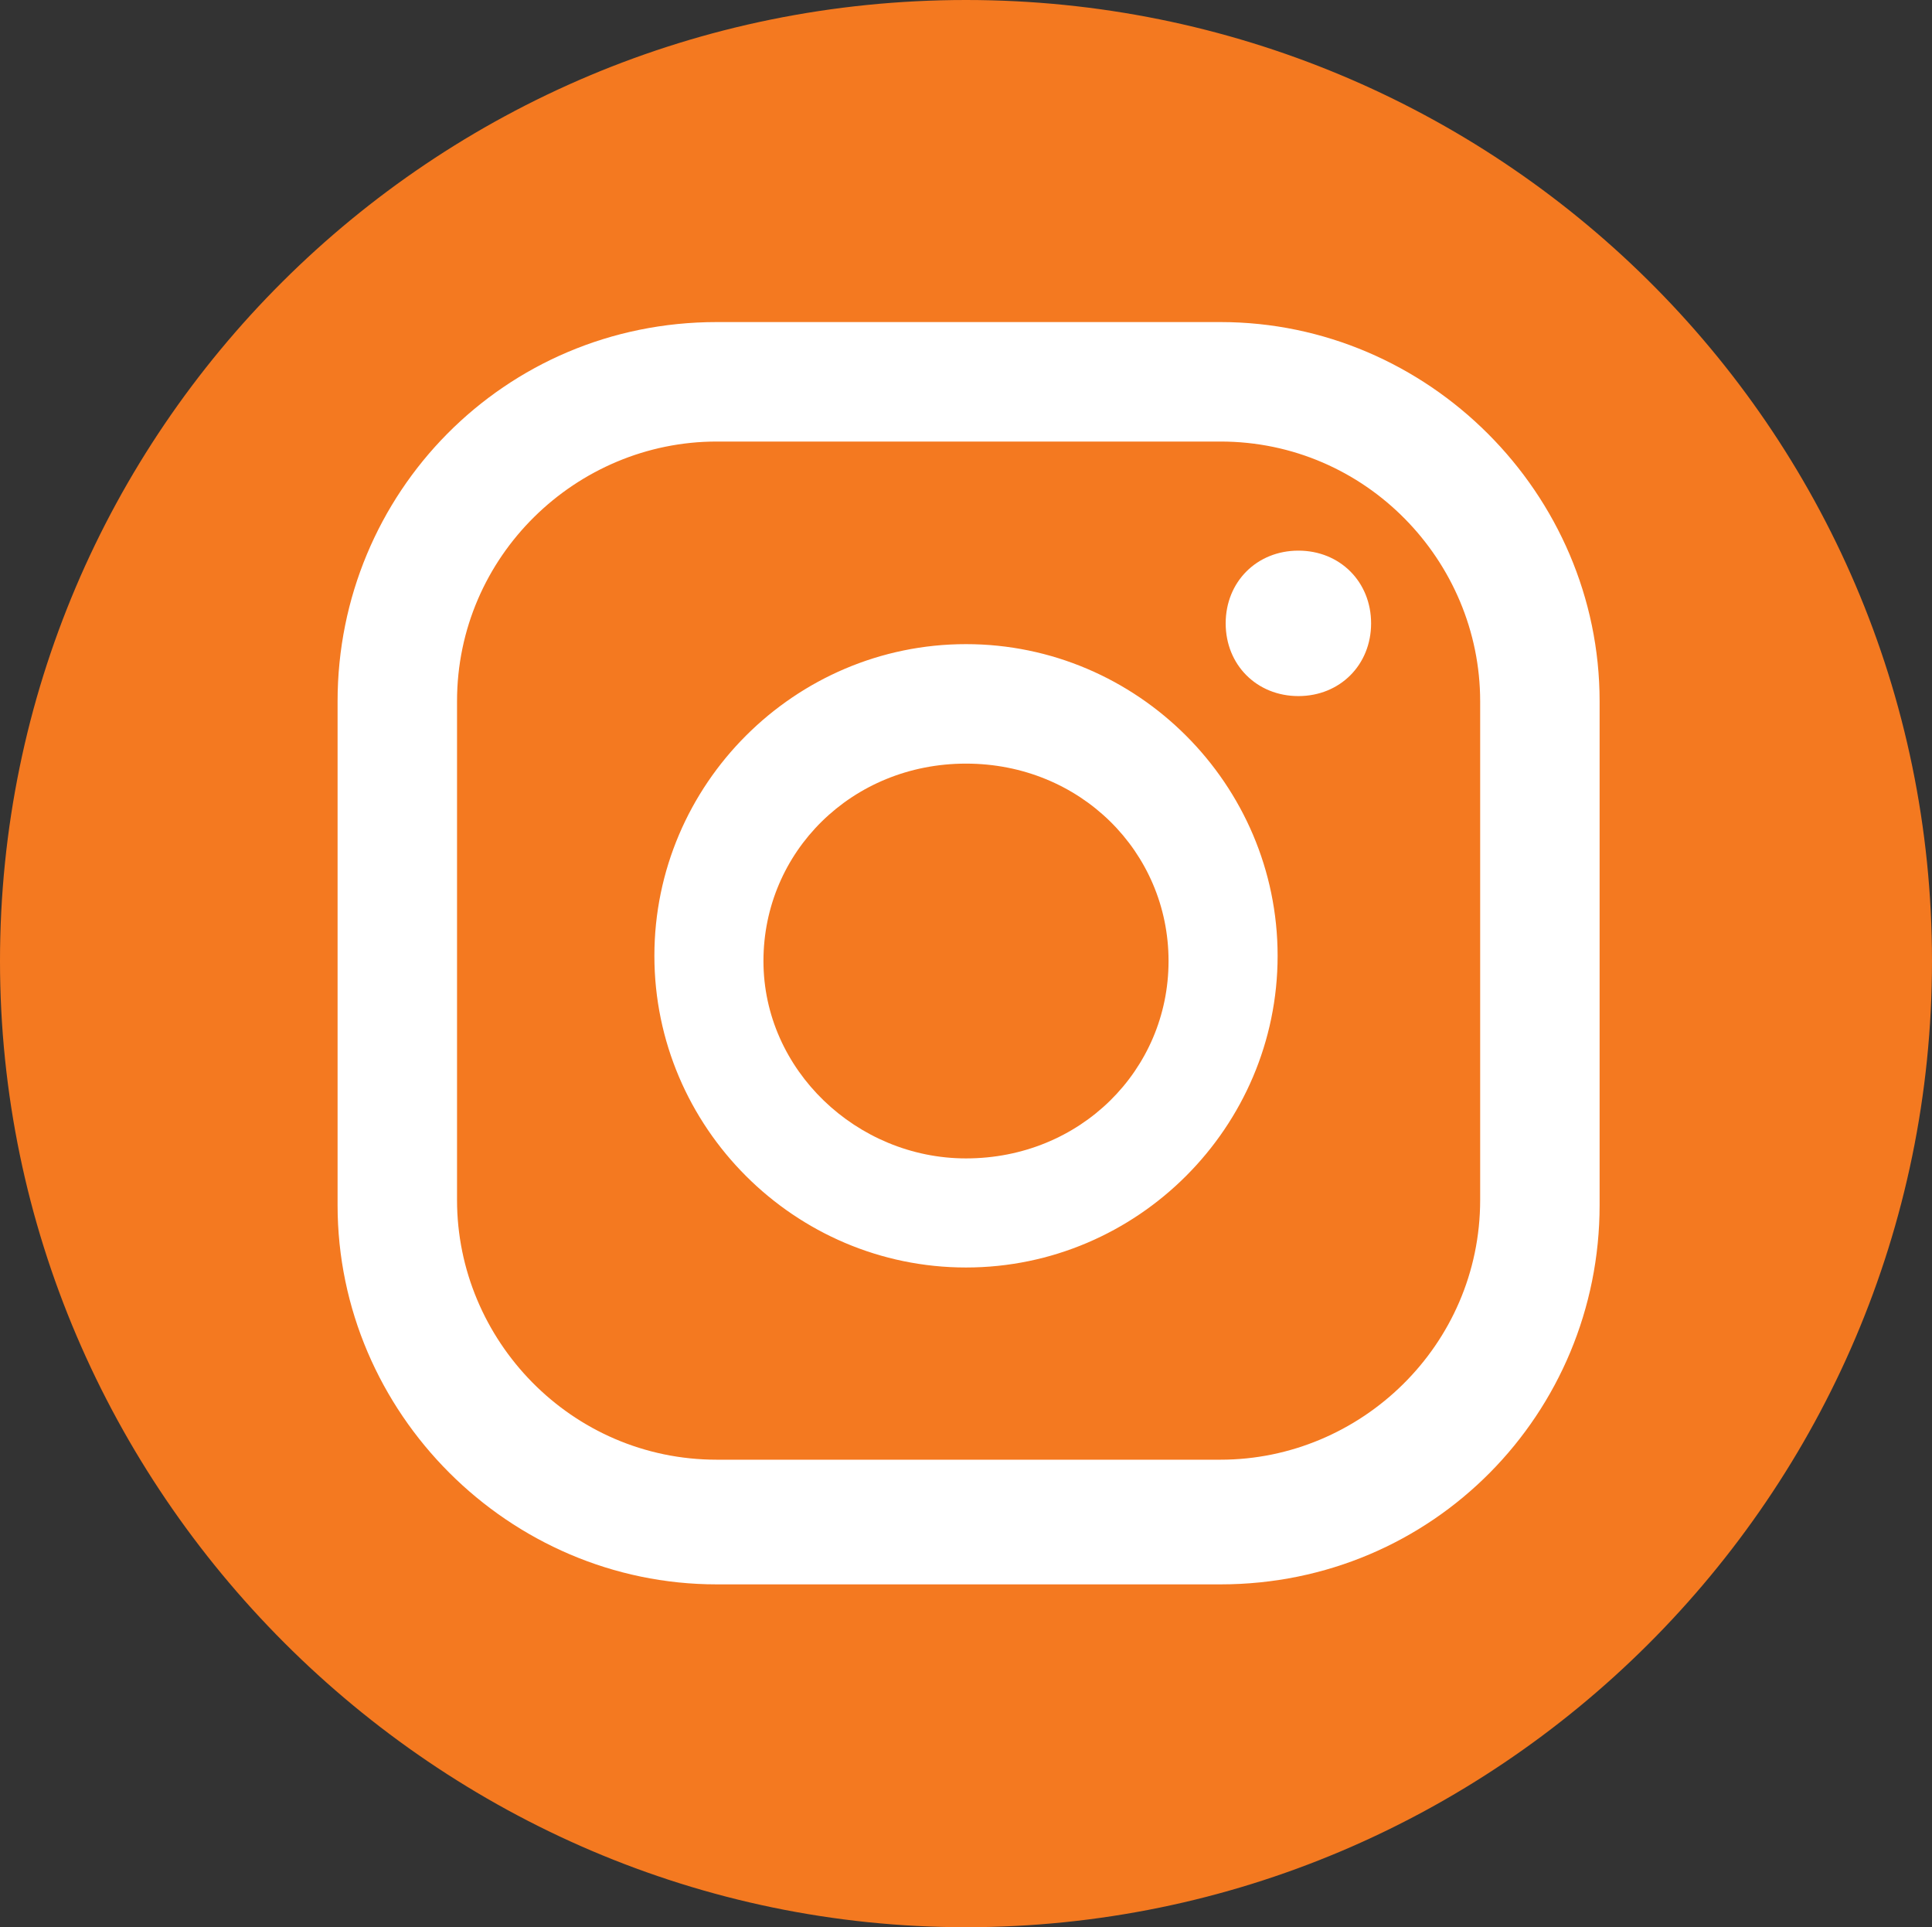
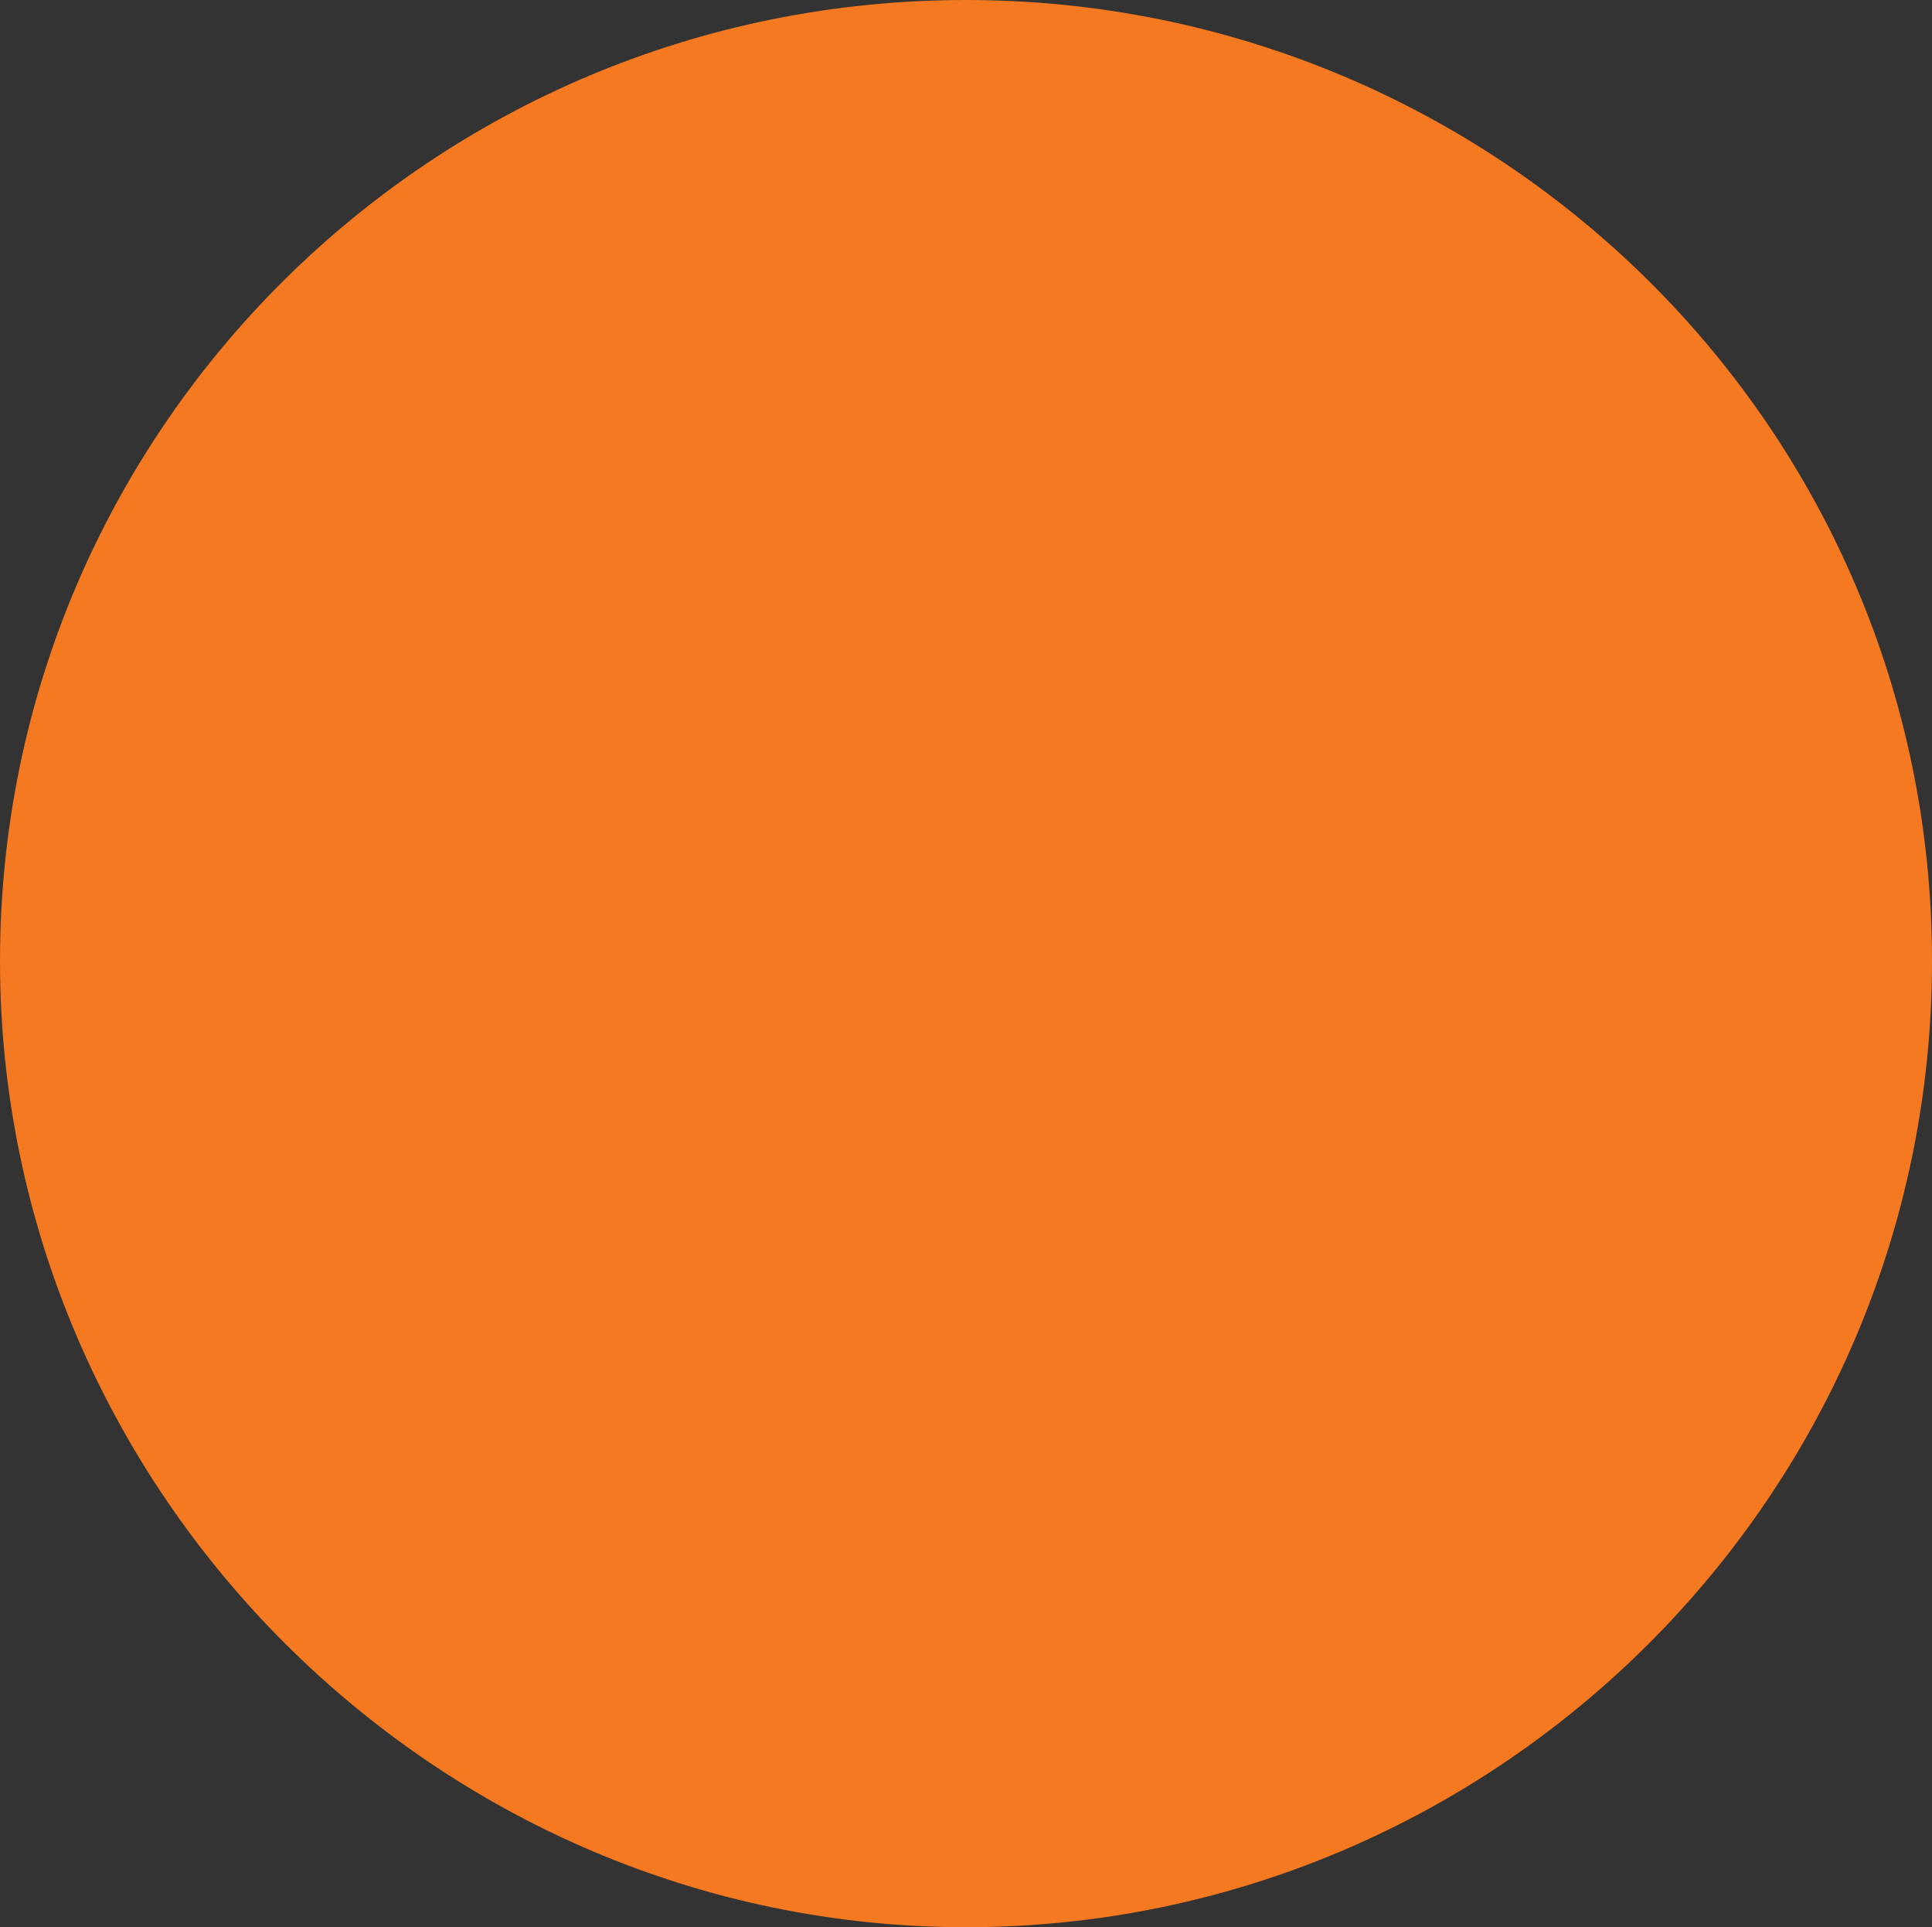
<svg xmlns="http://www.w3.org/2000/svg" id="Layer_2" data-name="Layer 2" viewBox="0 0 37.2 37.1">
  <rect x="0" y="0" width="37.2" height="37.1" fill="#333333" stroke="none" />
  <defs>
    <style>      .cls-1 {        fill: #fff;      }      .cls-2 {        fill: #f47920;      }    </style>
  </defs>
  <g id="_1" data-name="1">
    <path class="cls-2" d="M18.6,0C8.3,0,0,8.3,0,18.5s8.4,18.6,18.6,18.6,18.6-8.3,18.6-18.6S28.8,0,18.6,0Z" />
-     <path class="cls-1" d="M25,10.6c-.8,0-1.4.6-1.4,1.4s.6,1.4,1.4,1.4,1.4-.6,1.4-1.4-.6-1.4-1.4-1.4ZM18.6,12.4c-3.3,0-6,2.7-6,6s2.7,6,6,6,6-2.7,6-6-2.7-6-6-6ZM18.6,22.3c-2.1,0-3.9-1.7-3.9-3.8s1.7-3.8,3.9-3.8,3.9,1.7,3.9,3.8-1.7,3.8-3.9,3.8ZM30.8,13.5c0-4-3.3-7.3-7.3-7.3h-9.7c-4.1,0-7.3,3.3-7.3,7.3v9.7c0,4,3.3,7.3,7.3,7.3h9.7c4.1,0,7.3-3.3,7.3-7.3v-9.7ZM28.5,23.1c0,2.8-2.3,5-5,5h-9.7c-2.8,0-5-2.3-5-5v-9.6c0-2.8,2.3-5,5-5h9.7c2.8,0,5,2.3,5,5,0,0,0,9.6,0,9.6Z" />
  </g>
</svg>